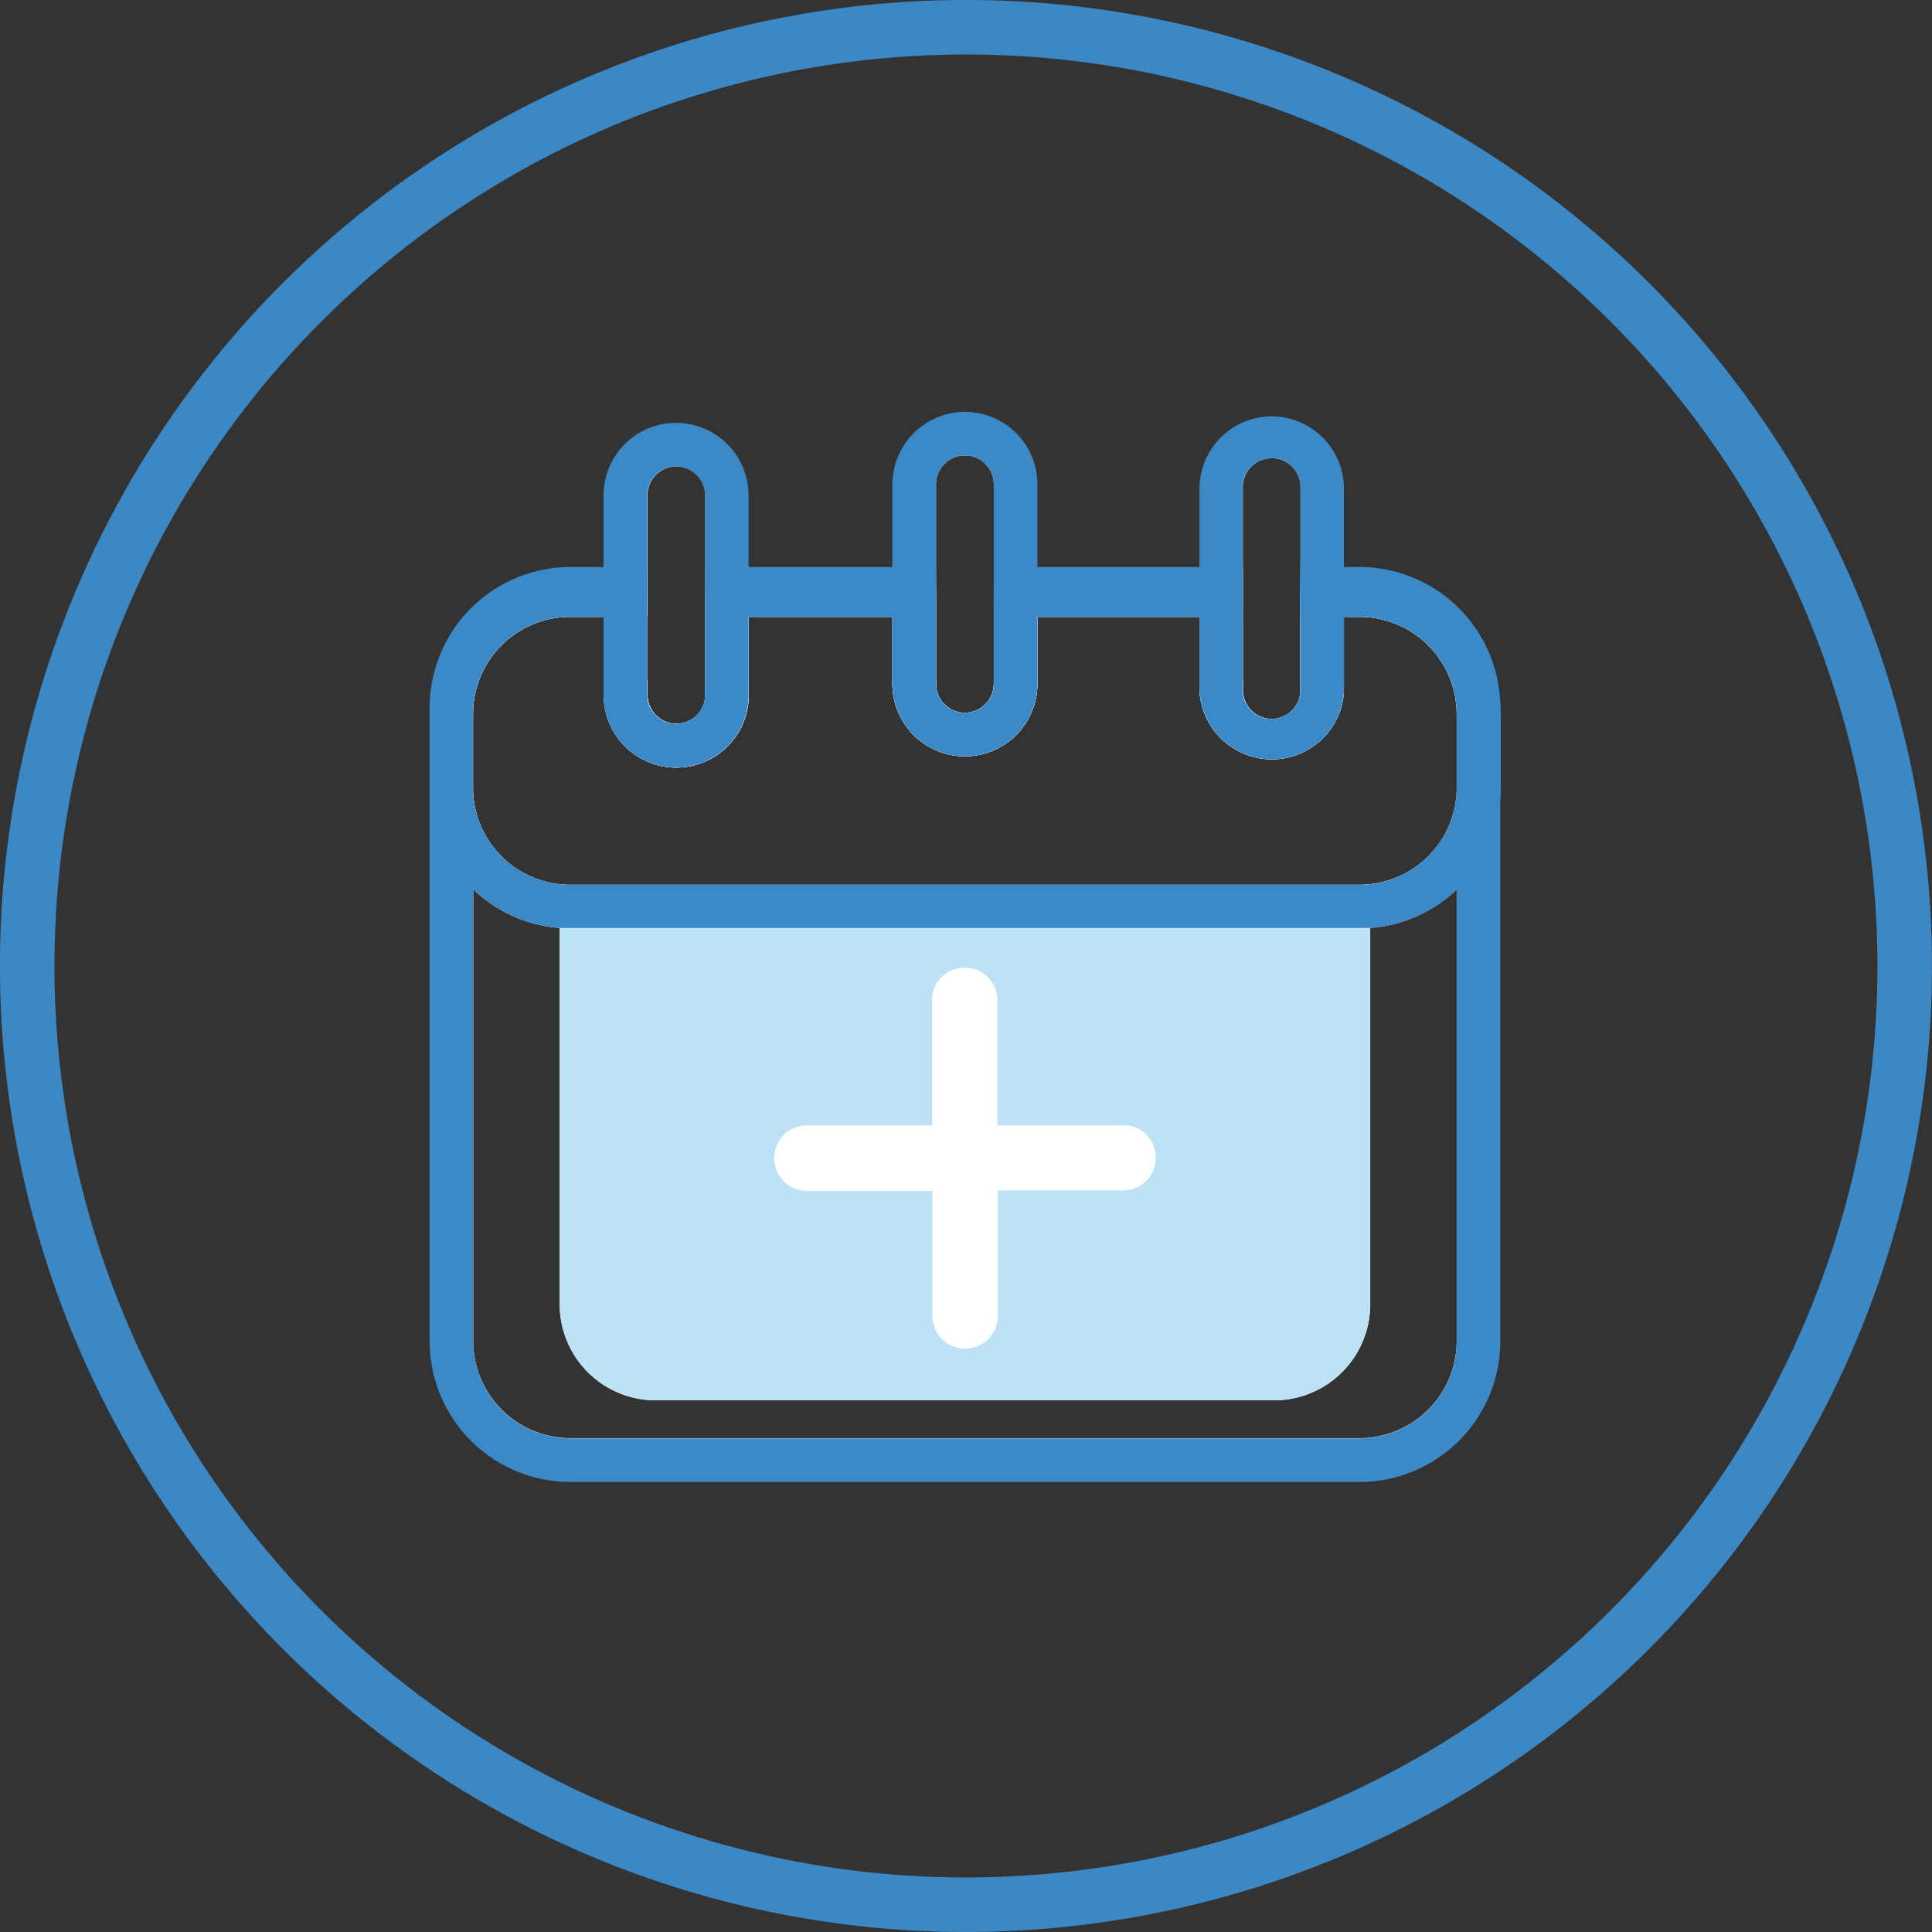
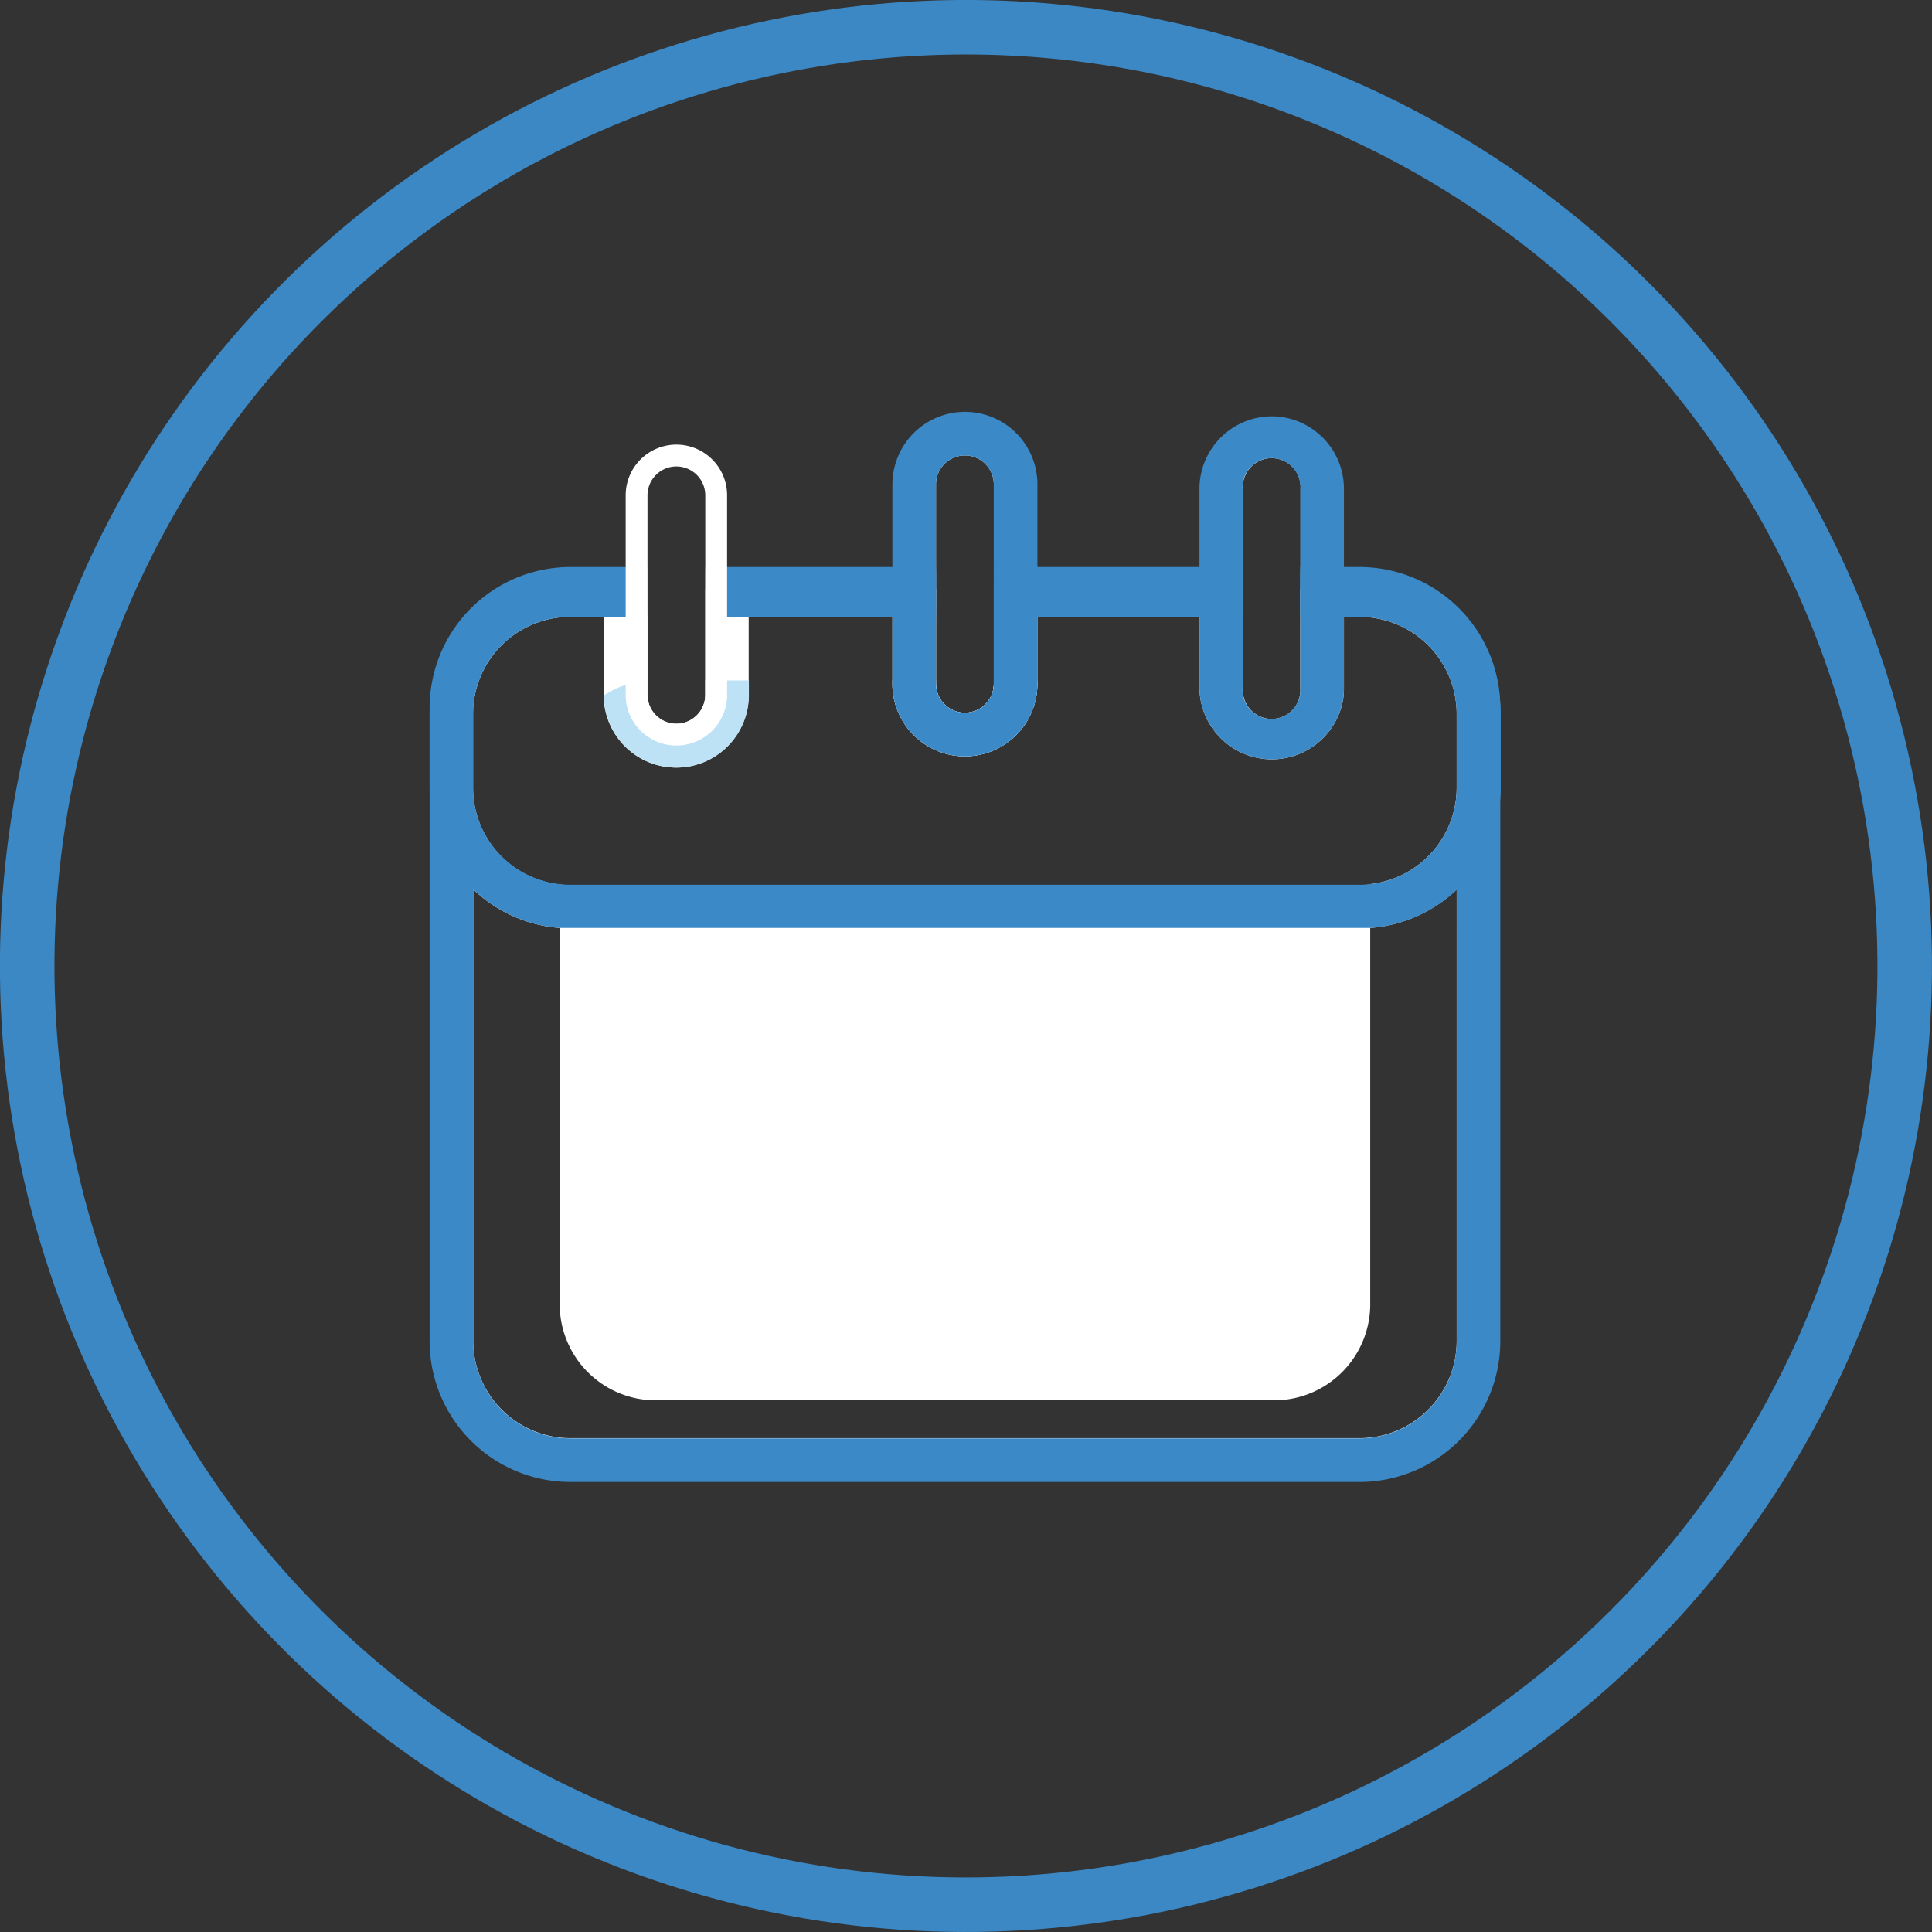
<svg xmlns="http://www.w3.org/2000/svg" id="Layer_1" data-name="Layer 1" viewBox="0 0 177.18 177.18">
  <rect x="0" y="0" width="177.18" height="177.18" fill="#333333" stroke="none" />
  <defs>
    <style>.cls-1{fill:none;stroke:#3b88c5;stroke-miterlimit:10;stroke-width:5px;}.cls-2{fill:#fff;}.cls-3{fill:#3b89c6;}.cls-4{fill:#bde2f6;}</style>
  </defs>
  <circle class="cls-1" cx="88.59" cy="88.59" r="86.09" transform="translate(-14.03 16.71) rotate(-9.99)" />
  <path class="cls-2" d="M124.68,54h-5.43v9.15a2.65,2.65,0,1,1-5.29,0V54H91.14v8.74a2.65,2.65,0,0,1-5.3,0V54H64.68v9.75a2.65,2.65,0,0,1-5.3,0V54H52.31A10.9,10.9,0,0,0,41.4,64.88V123a10.9,10.9,0,0,0,10.91,10.91h72.37A10.91,10.91,0,0,0,135.59,123V64.88A10.91,10.91,0,0,0,124.68,54m1,27.11a7.93,7.93,0,0,1-1,.06H52.31a7.93,7.93,0,0,1-1-.06,8.91,8.91,0,0,1-7.93-8.85V65.48a8.92,8.92,0,0,1,8.91-8.91h3.07v7.2a6.65,6.65,0,0,0,13.3-.05V56.57H81.84v6.14a6.65,6.65,0,0,0,13.3,0V56.57H110v6.55a6.64,6.64,0,0,0,13,1.78,6.13,6.13,0,0,0,.25-1.78V56.57h1.43a8.92,8.92,0,0,1,8.91,8.91v6.75a8.91,8.91,0,0,1-7.93,8.85m7.93,41.9a8.92,8.92,0,0,1-8.91,8.91H52.31A8.92,8.92,0,0,1,43.4,123V81.56a12.85,12.85,0,0,0,7.93,3.54v34.32a8.81,8.81,0,0,0,8.61,9h57.11a8.82,8.82,0,0,0,8.61-9V85.1a12.86,12.86,0,0,0,7.93-3.53Z" />
  <path class="cls-3" d="M64.68,56H85.84V52H64.68Zm60-4h-5.43v4h5.43a8.92,8.92,0,0,1,8.91,8.91V123a8.92,8.92,0,0,1-8.91,8.91H52.31A8.92,8.92,0,0,1,43.4,123V64.88A8.92,8.92,0,0,1,52.31,56h7.07V52H52.31A12.92,12.92,0,0,0,39.4,64.88V123a12.92,12.92,0,0,0,12.91,12.91h72.37A12.92,12.92,0,0,0,137.59,123V64.88A12.92,12.92,0,0,0,124.68,52M91.14,56H114V52H91.14Z" />
  <path class="cls-4" d="M68.68,62.4v1.32a6.65,6.65,0,0,1-13.3.05,8.37,8.37,0,0,1,4-1.35v1.3a2.65,2.65,0,0,0,5.3,0V62.4Z" />
  <path class="cls-4" d="M95.14,62.4v.31a6.65,6.65,0,0,1-13.3,0V62.4h4v.31a2.65,2.65,0,0,0,5.3,0V62.4Z" />
-   <path class="cls-4" d="M123,64.9a6.64,6.64,0,0,1-13-1.78V62.4h4v.72a2.65,2.65,0,1,0,5.29,0V62.7a8.22,8.22,0,0,1,2,.83A9,9,0,0,1,123,64.9" />
-   <path class="cls-4" d="M125.66,81.08v38.34a8.82,8.82,0,0,1-8.61,9H59.94a8.81,8.81,0,0,1-8.61-9V81.08a7.93,7.93,0,0,0,1,.06h72.37a7.93,7.93,0,0,0,1-.06" />
-   <path class="cls-2" d="M124.68,54.57h-5.43v8.55a2.65,2.65,0,1,1-5.29,0V54.57H91.14v8.14a2.65,2.65,0,0,1-5.3,0V54.57H64.68v9.15a2.65,2.65,0,0,1-5.3,0V54.57H52.31A10.9,10.9,0,0,0,41.4,65.48v6.75a10.89,10.89,0,0,0,9.93,10.86,7.94,7.94,0,0,0,1,0h72.37a7.94,7.94,0,0,0,1,0,10.91,10.91,0,0,0,9.93-10.86V65.48a10.91,10.91,0,0,0-10.91-10.91m8.91,17.66a8.91,8.91,0,0,1-7.93,8.85,7.93,7.93,0,0,1-1,.06H52.31a7.93,7.93,0,0,1-1-.06,8.91,8.91,0,0,1-7.93-8.85V65.48a8.92,8.92,0,0,1,8.91-8.91h3.07v7.2a6.65,6.65,0,0,0,13.3-.05V56.57H81.84v6.14a6.65,6.65,0,0,0,13.3,0V56.57H110v6.55a6.64,6.64,0,0,0,13,1.78,6.13,6.13,0,0,0,.25-1.78V56.57h1.43a8.92,8.92,0,0,1,8.91,8.91Z" />
  <path class="cls-3" d="M64.68,56.57H85.84v-4H64.68Zm60-4h-5.43v4h5.43a8.92,8.92,0,0,1,8.91,8.91v6.75a8.91,8.91,0,0,1-7.93,8.85,7.93,7.93,0,0,1-1,.06H52.31a7.93,7.93,0,0,1-1-.06,8.91,8.91,0,0,1-7.93-8.85V65.48a8.92,8.92,0,0,1,8.91-8.91h7.07v-4H52.31A12.92,12.92,0,0,0,39.4,65.48v6.75a12.78,12.78,0,0,0,2,6.89,12.62,12.62,0,0,0,2,2.44,12.85,12.85,0,0,0,7.93,3.54c.32,0,.65,0,1,0h72.37c.33,0,.66,0,1,0a12.92,12.92,0,0,0,11.93-12.87V65.48a12.92,12.92,0,0,0-12.91-12.91m-33.54,4H114v-4H91.14Z" />
  <path class="cls-2" d="M57.38,56.57v6.24a8.24,8.24,0,0,1,2-.39V56.57Zm0,0v6.24a8.24,8.24,0,0,1,2-.39V56.57Zm0,0v6.24a8.24,8.24,0,0,1,2-.39V56.57Zm7.94-14.43a4.65,4.65,0,0,0-7.94,3.29V63.72a4.65,4.65,0,0,0,9.3,0V45.43a4.63,4.63,0,0,0-1.36-3.29m-.64,21.58a2.65,2.65,0,0,1-5.3,0V45.43a2.65,2.65,0,0,1,5.3,0Zm-7.3-7.15v6.24a8.24,8.24,0,0,1,2-.39V56.57Zm0,0v6.24a8.24,8.24,0,0,1,2-.39V56.57Zm0,0v6.24a8.24,8.24,0,0,1,2-.39V56.57Z" />
-   <path class="cls-3" d="M57.38,56.57v6.24a8.24,8.24,0,0,1,2-.39V56.57Zm0,0v6.24a8.24,8.24,0,0,1,2-.39V56.57Zm0,0v6.24a8.24,8.24,0,0,1,2-.39V56.57ZM62,38.78a6.65,6.65,0,0,0-6.65,6.65V63.77a6.65,6.65,0,0,0,13.3-.05V45.43A6.65,6.65,0,0,0,62,38.78m2.65,24.94a2.65,2.65,0,0,1-5.3,0V45.43a2.65,2.65,0,0,1,5.3,0Zm-7.3-7.15v6.24a8.24,8.24,0,0,1,2-.39V56.57Zm0,0v6.24a8.24,8.24,0,0,1,2-.39V56.57Zm0,0v6.24a8.24,8.24,0,0,1,2-.39V56.57Z" />
  <path class="cls-2" d="M83.84,62.4h2V56.57h-2Zm0,0h2V56.57h-2Zm0,0h2V56.57h-2Zm7.94-21.27a4.65,4.65,0,0,0-7.94,3.29V62.71a4.65,4.65,0,0,0,9.3,0V44.42a4.65,4.65,0,0,0-1.36-3.29m-.64,21.58a2.65,2.65,0,0,1-5.3,0V44.42a2.65,2.65,0,0,1,5.3,0Zm-7.3-.31h2V56.57h-2Zm0,0h2V56.57h-2Z" />
  <path class="cls-3" d="M83.84,62.4h2V56.57h-2Zm0,0h2V56.57h-2Zm0,0h2V56.57h-2Zm4.65-24.63a6.66,6.66,0,0,0-6.65,6.65V62.71a6.65,6.65,0,0,0,13.3,0V44.42a6.65,6.65,0,0,0-6.65-6.65m2.65,24.94a2.65,2.65,0,0,1-5.3,0V44.42a2.65,2.65,0,0,1,5.3,0Zm-7.3-.31h2V56.57h-2Zm0,0h2V56.57h-2Z" />
  <path class="cls-2" d="M112,62.4h2V56.57h-2Zm0,0h2V56.57h-2Zm7.93-20.86A4.65,4.65,0,0,0,112,44.83V63.12a4.64,4.64,0,0,0,9.27.41c0-.13,0-.27,0-.41V44.83a4.63,4.63,0,0,0-1.36-3.29m-.64,21.58a2.65,2.65,0,1,1-5.29,0V44.83a2.65,2.65,0,1,1,5.29,0ZM112,62.4h2V56.57h-2Zm0,0h2V56.57h-2Z" />
  <path class="cls-3" d="M112,62.4h2V56.57h-2Zm0,0h2V56.57h-2Zm4.64-24.22A6.65,6.65,0,0,0,110,44.83V63.12a6.64,6.64,0,0,0,13,1.78,6.13,6.13,0,0,0,.25-1.78V44.83a6.65,6.65,0,0,0-6.65-6.65m2.65,24.94a2.65,2.65,0,1,1-5.29,0V44.83a2.65,2.65,0,1,1,5.29,0ZM112,62.4h2V56.57h-2Zm0,0h2V56.57h-2Z" />
  <path class="cls-2" d="M103,103.21H91.47V91.74a3,3,0,1,0-6,0v11.47H74a3,3,0,0,0,0,6H85.51v11.47a3,3,0,1,0,6,0V109.17H103a3,3,0,0,0,0-6" />
</svg>